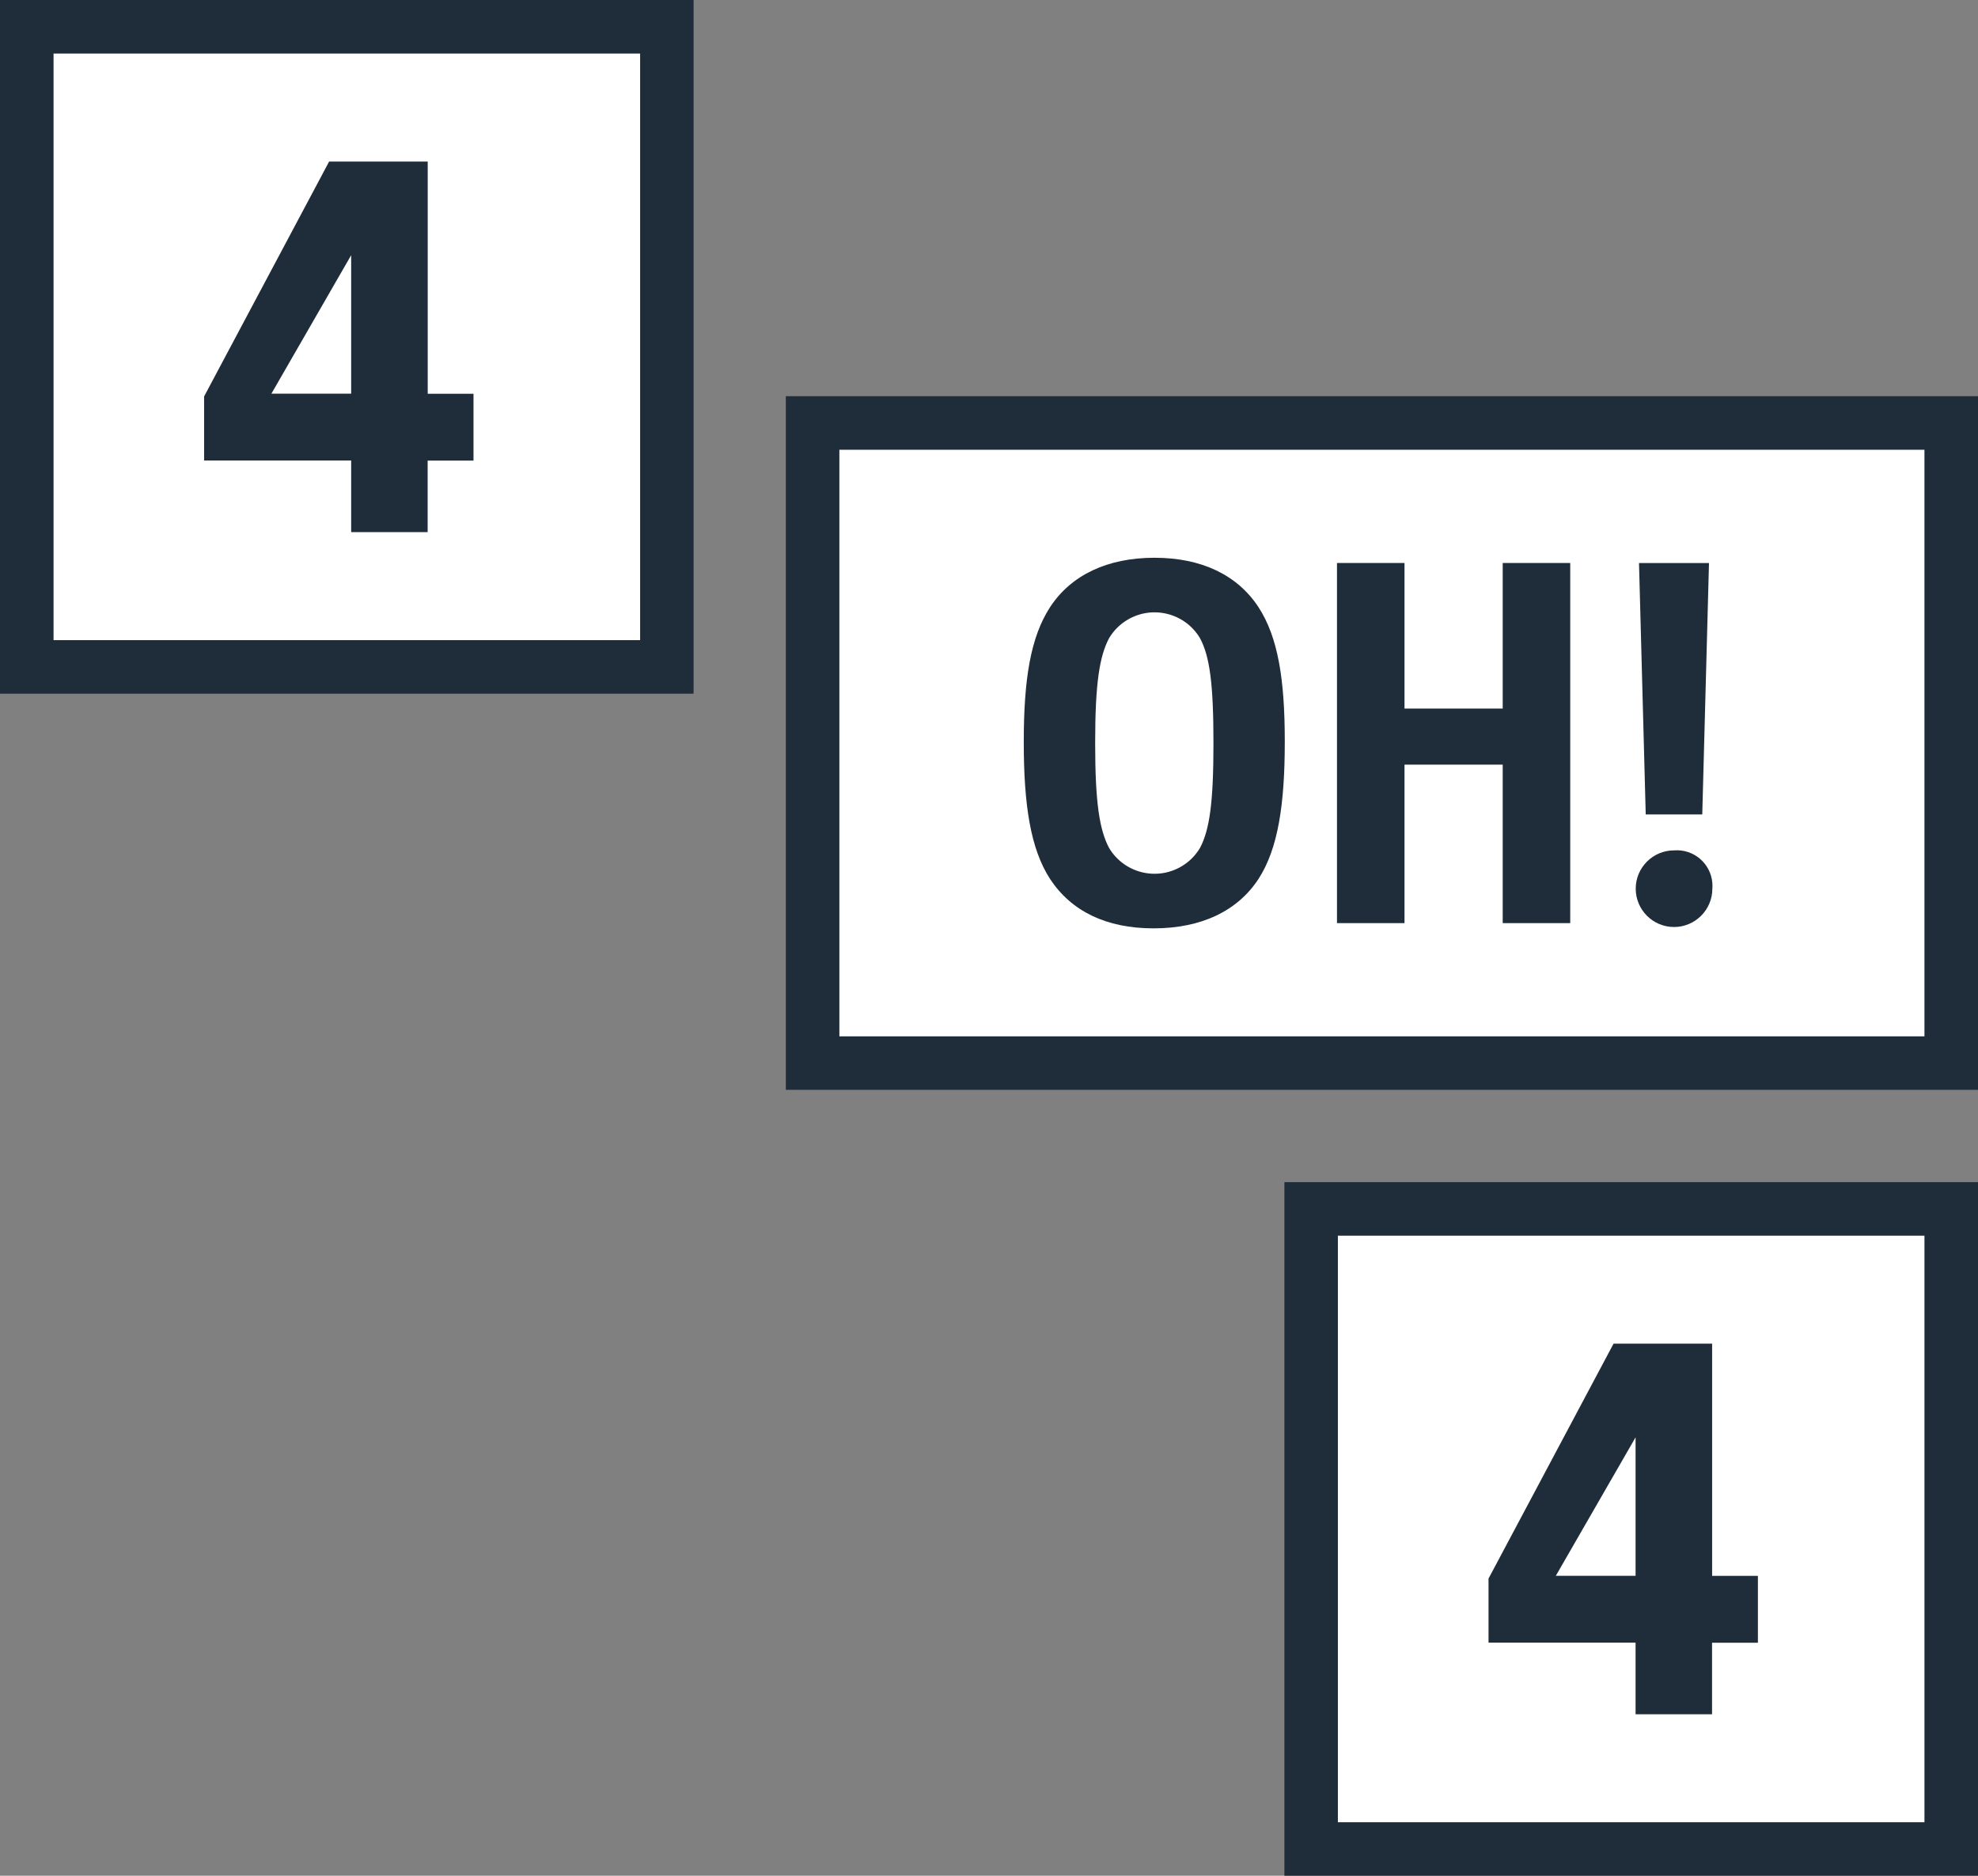
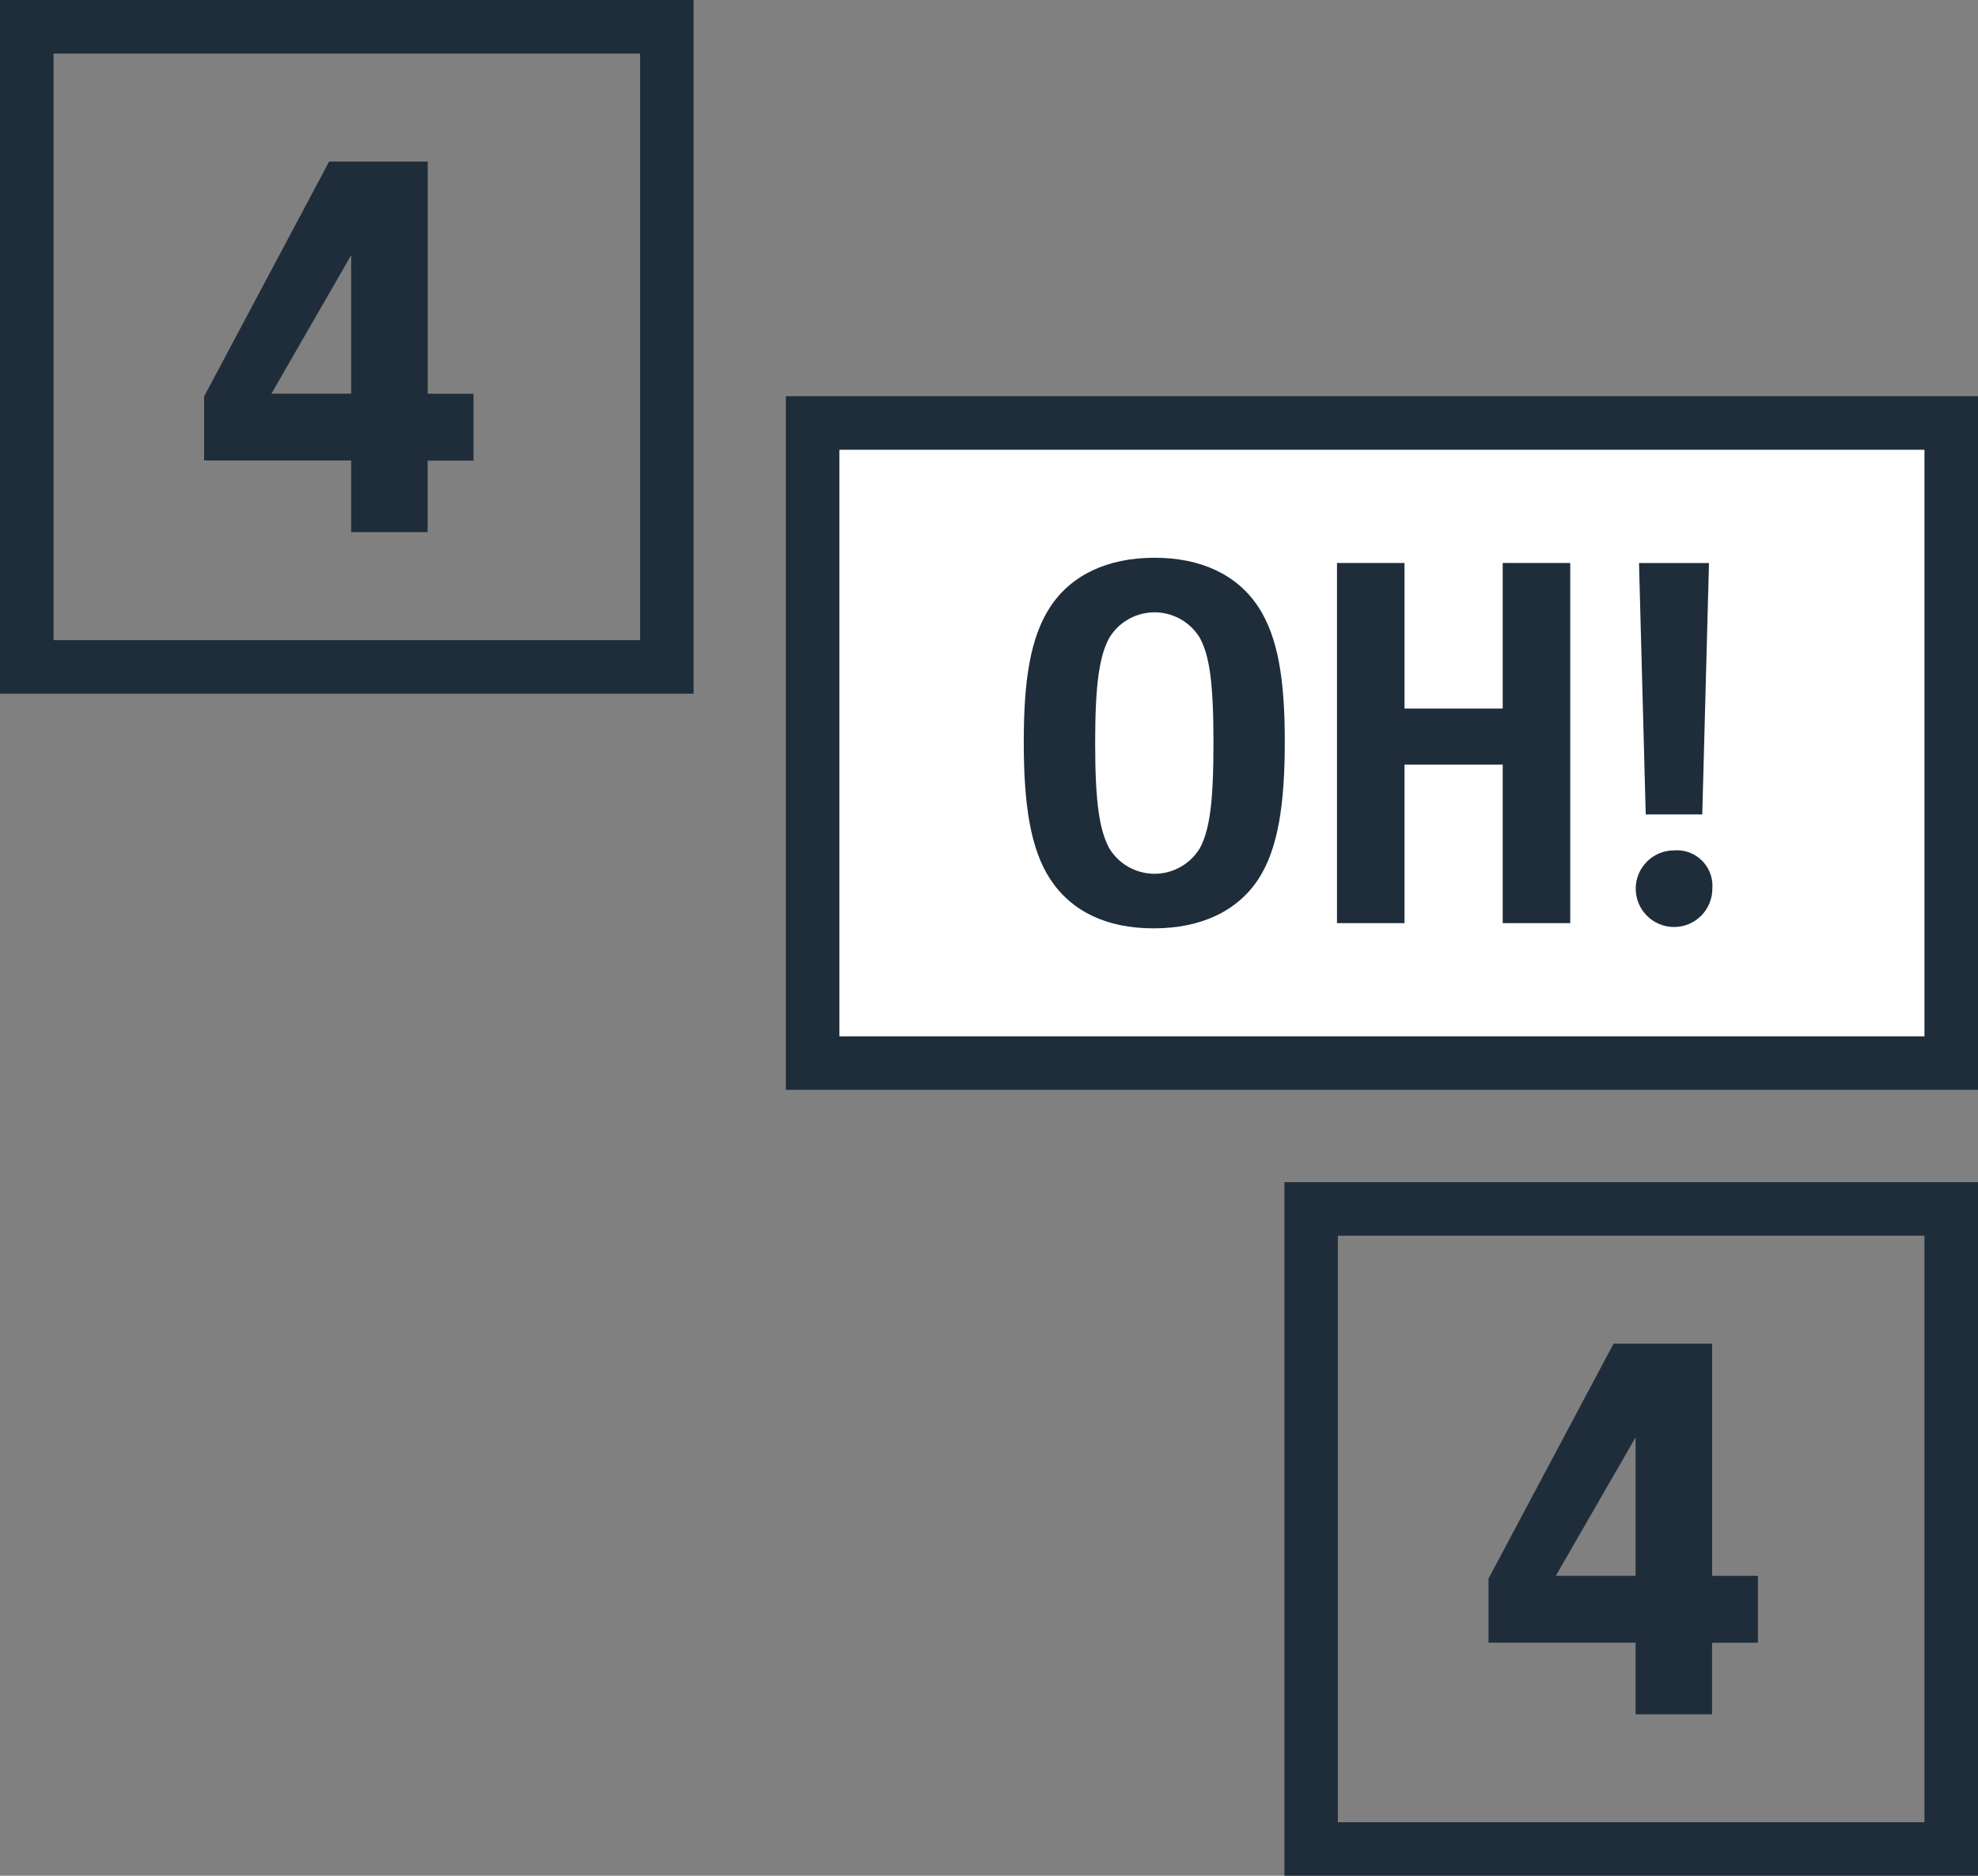
<svg xmlns="http://www.w3.org/2000/svg" id="Ebene_1" viewBox="0 0 264.85 251.15">
  <rect x="0" y="0" width="264.85" height="251.15" fill="#808080" stroke="none" />
  <defs>
    <style>.cls-1{fill:#fff;}.cls-2{fill:#1f2d3a;}</style>
  </defs>
  <path class="cls-1" d="M261.27,56.64H108.81v85.71h152.46V56.64Z" />
  <path class="cls-2" d="M257.68,60.22v78.54H112.39V60.22h145.29m7.17-7.17H105.22v92.87h159.63V53.06h0Z" />
  <path class="cls-2" d="M168.5,117.7c-2.82,4.3-7.69,6.6-14.04,6.6s-11.03-2.31-13.85-6.6c-2.63-4.04-3.53-9.94-3.53-18.34s.9-14.04,3.53-18.08c2.82-4.3,7.69-6.6,13.98-6.6s11.09,2.31,13.91,6.6c2.63,4.04,3.53,9.68,3.53,18.02,0,8.4-.9,14.36-3.53,18.4Zm-7.82-4.17c1.28-2.44,1.8-6.03,1.8-14.04s-.51-11.61-1.8-14.04c-2-3.36-6.35-4.47-9.72-2.46-1.01,.6-1.86,1.45-2.46,2.46-1.28,2.44-1.86,6.03-1.86,14.04s.58,11.61,1.86,14.04c2,3.36,6.35,4.47,9.72,2.46,1.01-.6,1.86-1.45,2.46-2.46Z" />
  <path class="cls-2" d="M188.06,75.38v19.49h13.15v-19.49h9.04v48.22h-9.04v-21.22h-13.15v21.22h-9.04v-48.22h9.04Z" />
  <path class="cls-2" d="M229.28,118.99c0,2.83-2.3,5.13-5.13,5.13-2.83,0-5.13-2.3-5.13-5.13,0-2.83,2.3-5.13,5.13-5.13h0c2.62-.21,4.92,1.74,5.13,4.37,.02,.25,.02,.51,0,.76Zm-.45-43.6l-.9,33.66h-7.57l-.9-33.66h9.36Z" />
-   <path class="cls-1" d="M89.29,3.59H3.58V89.29H89.29V3.59Z" />
  <path class="cls-2" d="M85.71,7.17V85.71H7.17V7.17H85.71m7.17-7.17H0V92.88H92.87V0Z" />
  <path class="cls-2" d="M57.26,61.66v9.59h-10.24v-9.59H27.33v-8.58l16.74-31.45h13.2v31.09h6.13v8.95h-6.13Zm-10.24-8.95v-18.54l-10.68,18.54h10.68Z" />
-   <path class="cls-1" d="M261.27,161.86h-85.71v85.71h85.71v-85.71Z" />
  <path class="cls-2" d="M257.68,165.45v78.54h-78.54v-78.54h78.54m7.17-7.17h-92.87v92.88h92.87v-92.88h0Z" />
  <path class="cls-2" d="M229.24,219.94v9.59h-10.24v-9.59h-19.69v-8.58l16.74-31.45h13.2v31.09h6.13v8.95h-6.13Zm-10.24-8.95v-18.54l-10.68,18.54h10.68Z" />
</svg>